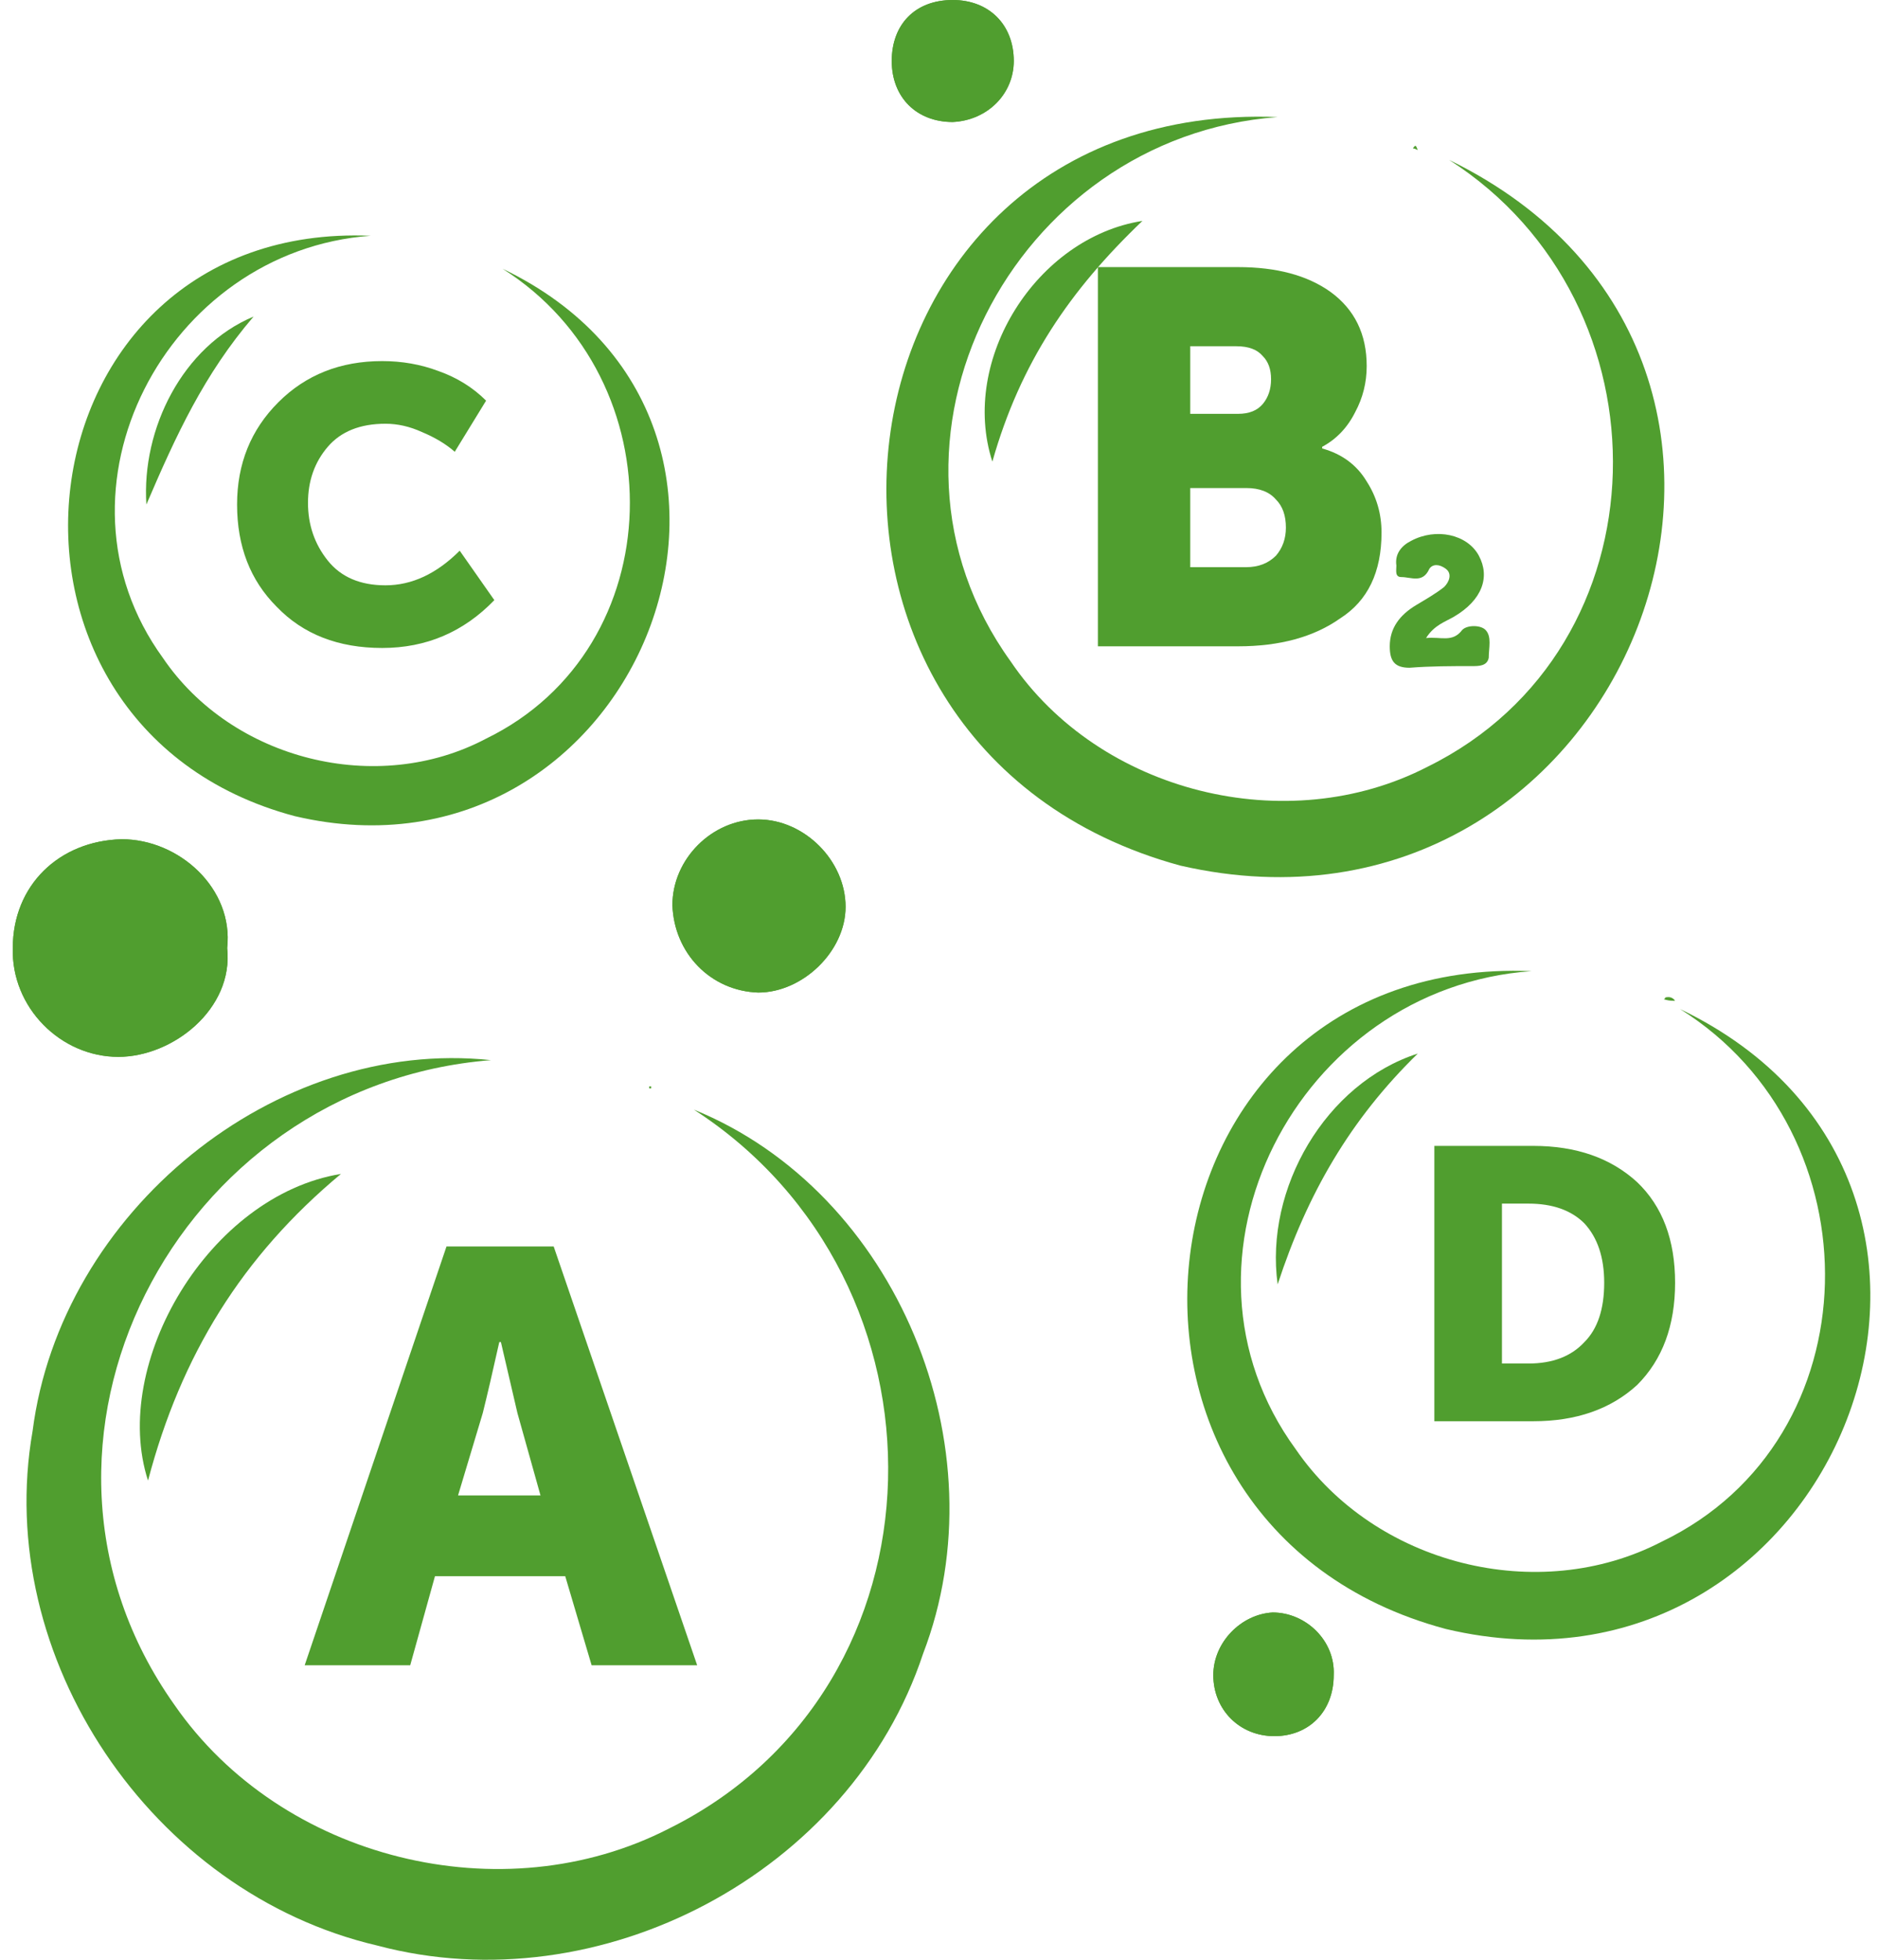
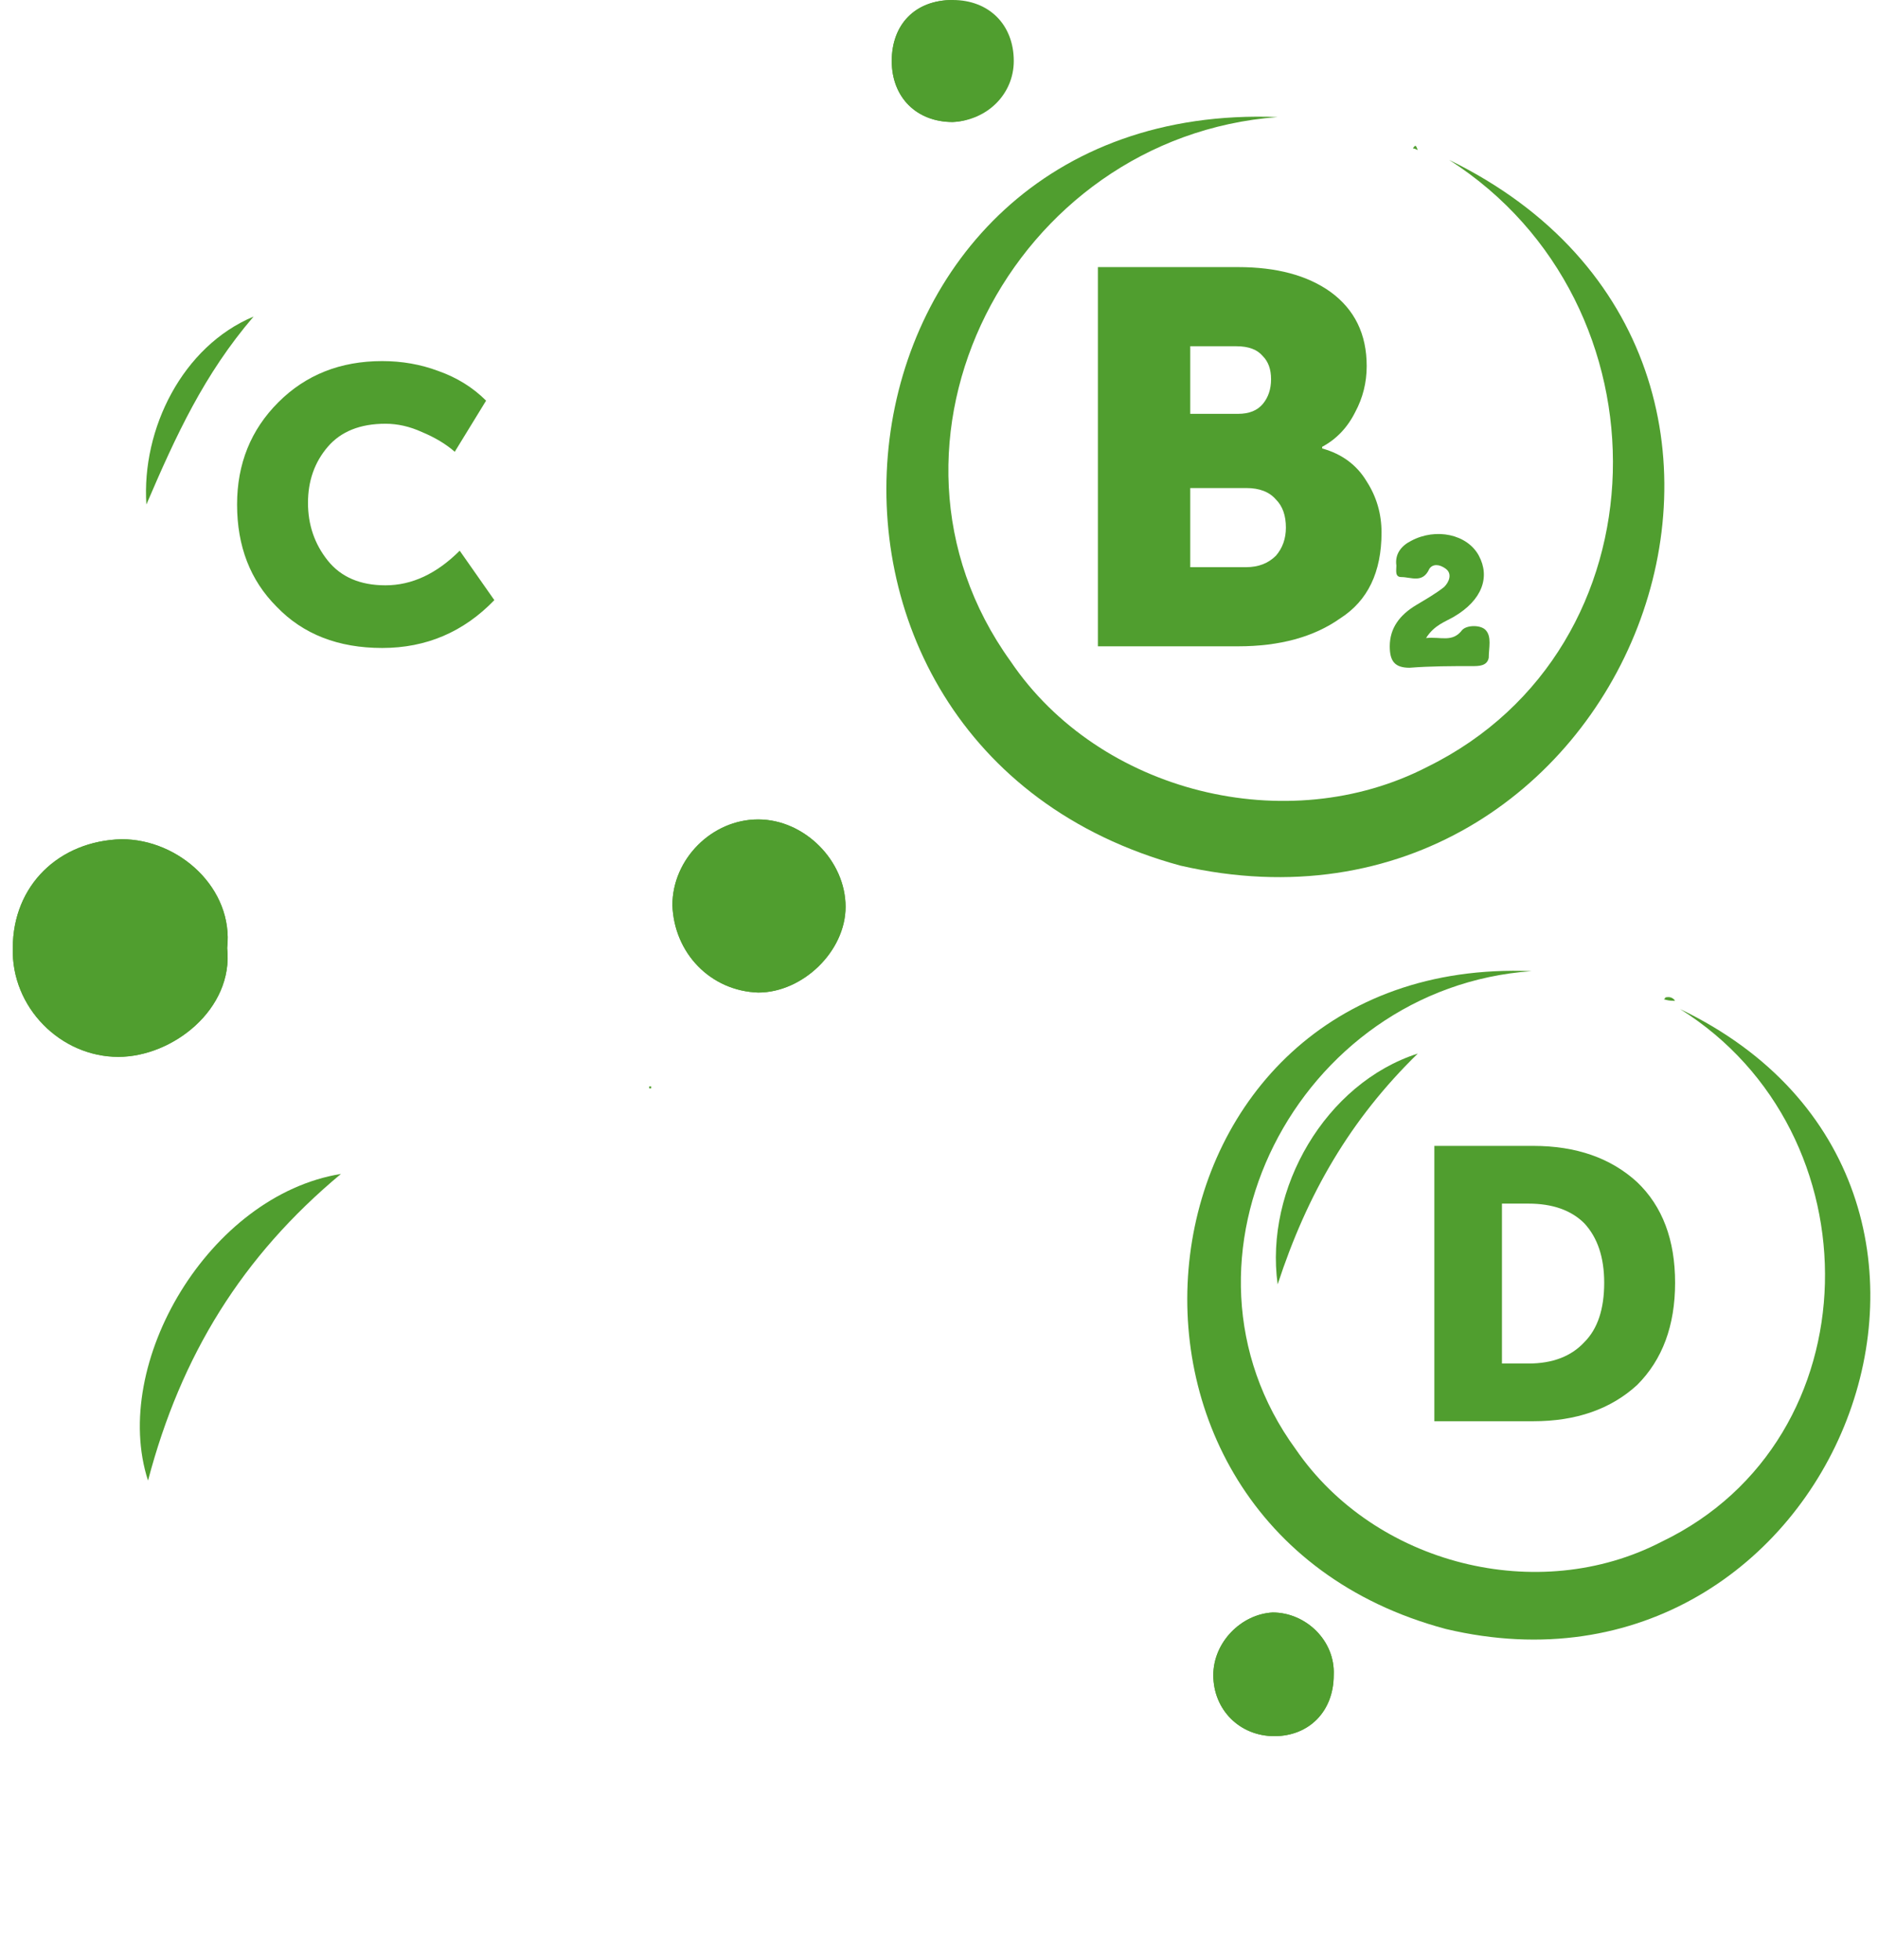
<svg xmlns="http://www.w3.org/2000/svg" fill="none" viewBox="0 0 92 96" height="96" width="92">
  <path fill="#509E2F" d="M5.797 51.77C2.97 51.77 0.546 49.347 0.627 46.44C0.627 43.371 2.889 41.19 5.959 41.109C8.786 41.109 11.452 43.532 11.129 46.44C11.452 49.428 8.463 51.77 5.797 51.77ZM41.423 44.421C41.423 46.602 39.323 48.621 37.142 48.621C34.799 48.54 33.022 46.682 32.941 44.34C32.941 42.079 34.88 40.14 37.142 40.14C39.404 40.14 41.423 42.159 41.423 44.421ZM16.703 57.505C11.856 61.543 8.867 66.389 7.251 72.527C5.393 66.793 10.24 58.555 16.703 57.505ZM62.428 85.046C60.731 85.046 59.438 83.754 59.438 82.057C59.438 80.442 60.812 79.069 62.347 78.988C63.962 78.988 65.416 80.361 65.336 82.057C65.336 83.834 64.124 85.046 62.428 85.046ZM46.674 0C48.452 0 49.663 1.211 49.663 2.988C49.663 4.604 48.371 5.896 46.674 5.977C44.897 5.977 43.685 4.765 43.685 2.988C43.685 1.211 44.816 0 46.674 0ZM71.637 30.852C71.879 30.61 72.526 30.61 72.768 30.852C73.091 31.175 72.93 31.741 72.93 32.225C72.849 32.629 72.445 32.629 72.122 32.629C71.072 32.629 70.102 32.629 69.052 32.71C68.325 32.71 68.082 32.387 68.082 31.66C68.082 30.771 68.567 30.125 69.375 29.641C69.779 29.398 70.344 29.076 70.748 28.752C70.991 28.51 71.152 28.106 70.829 27.864C70.506 27.622 70.183 27.622 70.021 27.864C69.698 28.591 69.133 28.268 68.648 28.268C68.325 28.268 68.406 27.945 68.406 27.703C68.325 27.137 68.648 26.733 69.133 26.491C70.344 25.845 71.879 26.168 72.445 27.218C73.01 28.268 72.606 29.398 71.233 30.206C70.829 30.448 70.264 30.61 69.86 31.256C70.587 31.175 71.152 31.498 71.637 30.852ZM31.81 53.305C31.81 53.251 31.81 53.224 31.81 53.224C31.864 53.224 31.891 53.224 31.891 53.224C31.891 53.224 31.891 53.251 31.891 53.305C31.891 53.305 31.864 53.305 31.81 53.305Z" clip-rule="evenodd" fill-rule="evenodd" />
  <path fill="#509E2F" d="M11.614 24.714C11.614 22.722 12.287 21.053 13.634 19.707C14.98 18.36 16.677 17.688 18.723 17.688C19.693 17.688 20.608 17.849 21.47 18.172C22.386 18.495 23.166 18.98 23.813 19.626L22.278 22.13C21.847 21.753 21.308 21.43 20.662 21.16C20.07 20.891 19.477 20.757 18.885 20.757C17.646 20.757 16.704 21.134 16.057 21.887C15.411 22.641 15.088 23.556 15.088 24.633C15.088 25.71 15.411 26.652 16.057 27.46C16.704 28.268 17.646 28.672 18.885 28.672C20.177 28.672 21.389 28.106 22.52 26.976L24.217 29.398C22.709 30.96 20.878 31.741 18.723 31.741C16.569 31.741 14.846 31.068 13.553 29.721C12.261 28.429 11.614 26.76 11.614 24.714Z" />
  <path fill="#509E2F" d="M70.266 69.62V56.132H75.113C77.213 56.132 78.91 56.724 80.202 57.909C81.441 59.093 82.06 60.735 82.06 62.835C82.06 64.935 81.441 66.604 80.202 67.843C78.91 69.027 77.213 69.62 75.113 69.62H70.266ZM73.578 66.793H74.87C76.055 66.793 76.971 66.443 77.617 65.743C78.263 65.097 78.587 64.128 78.587 62.835C78.587 61.597 78.263 60.628 77.617 59.928C76.971 59.282 76.055 58.959 74.87 58.959H73.578V66.793Z" clip-rule="evenodd" fill-rule="evenodd" />
  <path fill="#509E2F" d="M53.784 31.66V13.084H60.651C62.536 13.084 64.044 13.488 65.175 14.296C66.36 15.157 66.952 16.368 66.952 17.93C66.952 18.738 66.764 19.491 66.387 20.191C66.01 20.945 65.471 21.511 64.771 21.887V21.968C65.74 22.237 66.468 22.776 66.952 23.584C67.437 24.337 67.679 25.172 67.679 26.087C67.679 28.026 67.006 29.425 65.66 30.287C64.367 31.202 62.697 31.66 60.651 31.66H53.784ZM58.308 20.272H60.651C61.19 20.272 61.593 20.111 61.863 19.788C62.132 19.464 62.267 19.061 62.267 18.576C62.267 18.091 62.132 17.715 61.863 17.445C61.593 17.122 61.163 16.961 60.57 16.961H58.308V20.272ZM58.308 27.783H61.055C61.647 27.783 62.132 27.595 62.509 27.218C62.832 26.841 62.994 26.383 62.994 25.845C62.994 25.253 62.832 24.795 62.509 24.472C62.186 24.095 61.701 23.907 61.055 23.907H58.308V27.783Z" clip-rule="evenodd" fill-rule="evenodd" />
-   <path fill="#509E2F" d="M48.614 22.614C46.998 17.607 50.795 11.63 55.965 10.822C52.411 14.215 49.987 17.768 48.614 22.614Z" />
-   <path fill="#509E2F" d="M14.926 81.573L21.873 61.059H27.124L34.153 81.573H28.982L27.69 77.212H21.308L20.096 81.573H14.926ZM22.439 73.254H26.478L25.347 69.216L24.539 65.743H24.459C24.135 67.197 23.866 68.354 23.651 69.216L22.439 73.254Z" clip-rule="evenodd" fill-rule="evenodd" />
  <path fill="#509E2F" d="M11.129 46.44C11.452 49.428 8.463 51.771 5.797 51.771C2.97 51.771 0.546 49.348 0.627 46.44C0.627 43.371 2.889 41.19 5.959 41.11C8.786 41.11 11.452 43.533 11.129 46.44Z" />
  <path fill="#509E2F" d="M37.141 40.14C39.403 40.14 41.423 42.159 41.423 44.421C41.423 46.601 39.322 48.62 37.141 48.62C34.798 48.54 33.021 46.682 32.94 44.34C32.94 42.078 34.879 40.14 37.141 40.14Z" />
-   <path fill="#509E2F" d="M33.991 54.355C43.928 58.393 49.098 70.912 45.22 81.007C41.666 91.749 29.386 98.21 18.48 95.303C7.413 92.719 -0.342 81.169 1.596 70.104C2.97 59.362 13.472 50.801 24.055 51.932C8.625 53.144 -0.504 70.75 8.544 83.511C13.795 91.103 24.62 93.768 32.779 89.569C46.755 82.623 46.998 62.755 33.991 54.355Z" />
  <path fill="#509E2F" d="M82.3 49.428C100.315 58.07 89.894 84.319 70.829 79.796C51.764 74.708 55.076 46.763 75.03 47.571C63.558 48.379 56.691 61.705 63.477 70.993C67.355 76.646 75.353 78.665 81.412 75.516C91.833 70.508 91.995 55.486 82.3 49.428Z" />
  <path fill="#509E2F" d="M62.59 62.916C61.943 58.232 64.932 53.063 69.456 51.609C66.144 54.84 64.044 58.474 62.59 62.916Z" />
  <path fill="#509E2F" d="M70.991 7.834C91.349 17.768 79.635 47.409 57.823 42.402C36.172 36.506 39.888 4.846 62.589 5.734C49.583 6.703 41.827 21.726 49.502 32.387C53.864 38.848 63.074 41.109 69.941 37.556C81.735 31.741 81.978 14.861 70.991 7.834Z" />
-   <path fill="#509E2F" d="M24.62 13.165C40.454 20.757 31.245 43.936 14.441 39.979C-2.281 35.537 0.627 10.822 18.157 11.549C8.14 12.276 2 23.987 7.978 32.225C11.371 37.233 18.48 39.01 23.812 36.183C32.941 31.741 33.183 18.576 24.62 13.165Z" />
  <path fill="#509E2F" d="M65.336 82.057C65.336 83.834 64.124 85.046 62.428 85.046C60.731 85.046 59.438 83.753 59.438 82.057C59.438 80.442 60.812 79.069 62.347 78.988C63.962 78.988 65.417 80.361 65.336 82.057Z" />
-   <path fill="#509E2F" d="M43.685 2.988C43.685 1.211 44.816 0 46.674 0C48.451 0 49.663 1.211 49.663 2.988C49.663 4.604 48.37 5.896 46.674 5.977C44.896 5.977 43.685 4.765 43.685 2.988Z" />
+   <path fill="#509E2F" d="M43.685 2.988C43.685 1.211 44.816 0 46.674 0C49.663 4.604 48.37 5.896 46.674 5.977C44.896 5.977 43.685 4.765 43.685 2.988Z" />
  <path fill="#509E2F" d="M81.979 49.025C81.817 49.025 81.656 48.998 81.494 48.944C81.575 48.944 81.575 48.863 81.575 48.863C81.79 48.809 81.952 48.863 82.059 49.025C82.059 49.025 82.033 49.025 81.979 49.025Z" />
  <path fill="#509E2F" d="M31.891 53.305C31.891 53.305 31.864 53.305 31.811 53.305C31.811 53.251 31.811 53.224 31.811 53.224C31.864 53.224 31.891 53.224 31.891 53.224C31.891 53.224 31.891 53.251 31.891 53.305Z" />
  <path fill="#509E2F" d="M69.455 7.35C69.347 7.296 69.267 7.269 69.213 7.269C69.374 7.027 69.374 7.188 69.455 7.35Z" />
  <path fill="#509E2F" d="M7.171 24.714C6.929 20.999 8.948 16.961 12.422 15.507C9.998 18.334 8.625 21.322 7.171 24.714Z" />
</svg>